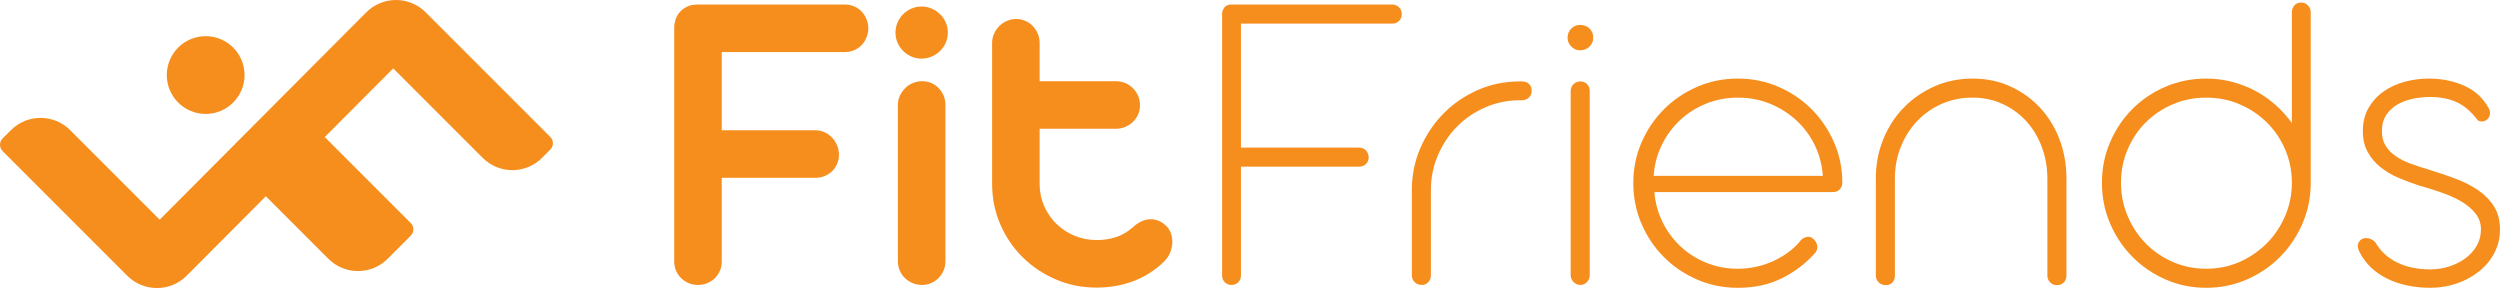
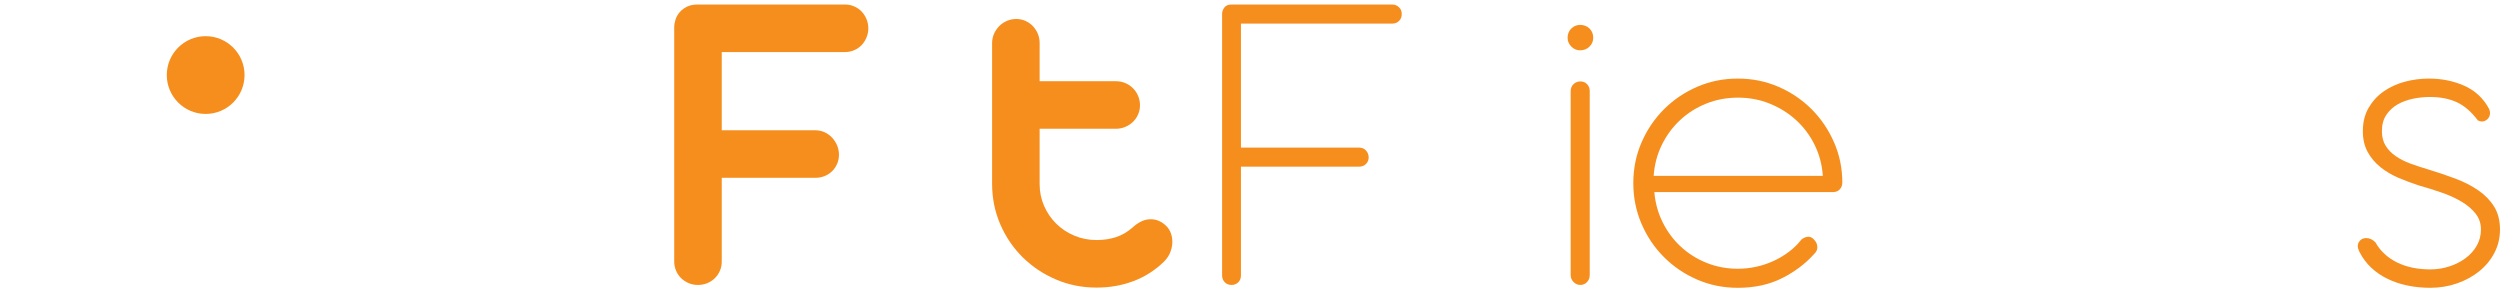
<svg xmlns="http://www.w3.org/2000/svg" id="a" viewBox="0 0 813.918 93.774">
  <path d="M275.065,1.474c1.093,0,2.104.203,3.031.607.927.404,1.723.952,2.39,1.64.664.69,1.199,1.51,1.604,2.46.403.952.607,1.974.607,3.067,0,1.046-.203,2.045-.607,2.996-.404.952-.939,1.772-1.604,2.46-.667.691-1.463,1.237-2.39,1.642-.927.404-1.938.605-3.031.605h-40.086v25.464h30.456c1.093,0,2.104.214,3.032.642.927.428,1.735,1.011,2.424,1.748.69.737,1.236,1.581,1.642,2.532.403.951.605,1.973.605,3.066,0,1.047-.202,2.033-.605,2.96-.406.927-.952,1.724-1.642,2.39s-1.497,1.188-2.424,1.569c-.928.381-1.939.57-3.032.57h-30.456v27.247c0,1.094-.202,2.104-.607,3.031-.404.928-.962,1.737-1.675,2.425-.713.69-1.534,1.225-2.46,1.605-.928.381-1.939.57-3.032.57s-2.104-.201-3.032-.605c-.927-.404-1.736-.939-2.424-1.605-.691-.666-1.237-1.473-1.642-2.425-.404-.951-.605-1.949-.605-2.996V8.891c0-.808.142-1.652.427-2.532.286-.879.737-1.675,1.355-2.389.618-.713,1.403-1.307,2.355-1.783.95-.475,2.139-.713,3.566-.713h47.86Z" style="fill:#f68e1e; stroke-width:0px;" />
-   <path d="M291.54,10.675c0-1.188.226-2.306.678-3.352.451-1.046,1.058-1.949,1.819-2.71s1.664-1.367,2.71-1.819c1.045-.452,2.14-.678,3.281-.678s2.234.226,3.282.678c1.045.452,1.961,1.059,2.746,1.819.785.761,1.402,1.664,1.855,2.71.451,1.046.677,2.164.677,3.352,0,1.142-.226,2.223-.677,3.245-.453,1.022-1.07,1.914-1.855,2.674-.785.761-1.701,1.368-2.746,1.82-1.047.452-2.14.677-3.282.677s-2.236-.225-3.281-.677c-1.046-.452-1.951-1.059-2.71-1.82-.761-.76-1.368-1.652-1.819-2.674-.452-1.022-.678-2.104-.678-3.245ZM307.802,85.068c0,1.046-.202,2.045-.605,2.996-.404.952-.952,1.772-1.642,2.46-.69.691-1.497,1.237-2.424,1.642-.928.404-1.938.605-3.032.605-1.046,0-2.045-.201-2.996-.605-.952-.404-1.783-.951-2.497-1.642-.713-.688-1.272-1.508-1.675-2.46-.404-.951-.607-1.949-.607-2.996v-50.926c0-1.046.214-2.033.642-2.96s.999-1.748,1.712-2.46c.713-.713,1.545-1.272,2.497-1.677.951-.403,1.972-.607,3.067-.607s2.091.203,2.996.607c.903.404,1.699.963,2.389,1.677.69.712,1.225,1.534,1.605,2.46s.57,1.914.57,2.96v50.926Z" style="fill:#f68e1e; stroke-width:0px;" />
  <path d="M338.472,26.438h24.822c1.093,0,2.115.203,3.067.607.951.404,1.783.963,2.496,1.677.713.712,1.272,1.545,1.677,2.496.403.952.607,1.974.607,3.067,0,1.046-.203,2.033-.607,2.96-.404.927-.963,1.736-1.677,2.425-.712.69-1.545,1.237-2.496,1.64-.952.404-1.974.607-3.067.607h-24.822v18.045c0,2.521.487,4.886,1.462,7.098.975,2.211,2.295,4.137,3.959,5.778s3.626,2.936,5.884,3.887c2.258.951,4.672,1.426,7.239,1.426,2.283,0,4.398-.32,6.349-.962,1.949-.642,3.755-1.699,5.421-3.174.808-.76,1.712-1.392,2.71-1.89.999-.5,2.043-.75,3.137-.75,1.76,0,3.352.643,4.779,1.927.857.761,1.462,1.664,1.819,2.71s.5,2.129.428,3.245c-.072,1.118-.345,2.199-.82,3.245-.476,1.046-1.142,1.973-1.997,2.781-2.854,2.759-6.134,4.839-9.843,6.241-3.709,1.403-7.703,2.105-11.983,2.105-4.707,0-9.118-.879-13.231-2.639-4.113-1.76-7.716-4.161-10.805-7.204-3.092-3.043-5.529-6.622-7.311-10.735-1.783-4.112-2.675-8.523-2.675-13.231V14.027c0-1.094.214-2.115.642-3.067.428-.951.999-1.783,1.712-2.497.713-.712,1.545-1.271,2.497-1.675.951-.403,1.949-.607,2.996-.607s2.032.203,2.96.607c.927.404,1.735.963,2.424,1.675.69.713,1.236,1.546,1.642,2.497.403.952.605,1.973.605,3.067v12.41Z" style="fill:#f68e1e; stroke-width:0px;" />
  <path d="M453.298,1.474c.808,0,1.521.285,2.139.857.618.57.928,1.307.928,2.211,0,.952-.298,1.712-.892,2.282-.595.571-1.32.857-2.175.857h-49.287v40.37h38.446c.951,0,1.712.322,2.282.963s.855,1.39.855,2.247c0,.809-.285,1.51-.855,2.104-.57.595-1.331.892-2.282.892h-38.446v35.449c0,.904-.298,1.64-.89,2.212-.595.57-1.32.855-2.177.855-.903,0-1.64-.296-2.211-.892-.57-.594-.857-1.319-.857-2.175V4.469c0-.666.239-1.33.713-1.997.475-.666,1.26-.999,2.354-.999h52.354Z" style="fill:#f68e1e; stroke-width:0px;" />
-   <path d="M494.738,32.643c-3.9,0-7.609.761-11.127,2.282-3.521,1.522-6.586,3.602-9.201,6.241-2.616,2.639-4.696,5.742-6.241,9.308-1.546,3.567-2.319,7.371-2.319,11.413v27.746c0,.903-.285,1.652-.855,2.246-.571.595-1.261.892-2.069.892-.952,0-1.737-.296-2.354-.892-.619-.594-.927-1.343-.927-2.246v-27.746c0-4.851.927-9.416,2.781-13.695,1.855-4.279,4.362-8.024,7.526-11.234,3.161-3.21,6.87-5.754,11.127-7.633,4.254-1.878,8.808-2.817,13.659-2.817h.713c1.045,0,1.841.285,2.389.857.546.57.82,1.307.82,2.211s-.309,1.64-.927,2.211c-.619.571-1.38.857-2.282.857h-.713Z" style="fill:#f68e1e; stroke-width:0px;" />
  <path d="M510.359,12.315c0-1.236.403-2.247,1.212-3.032.808-.784,1.758-1.177,2.854-1.177,1.236,0,2.257.393,3.067,1.177.808.785,1.212,1.796,1.212,3.032,0,1.094-.404,2.045-1.212,2.854-.81.809-1.831,1.212-3.067,1.212-1.095,0-2.046-.403-2.854-1.212-.809-.809-1.212-1.76-1.212-2.854ZM517.562,89.562c0,.903-.298,1.664-.892,2.282s-1.319.927-2.175.927c-.809,0-1.534-.309-2.175-.927-.642-.618-.962-1.379-.962-2.282V29.648c0-.903.308-1.652.927-2.247.618-.594,1.355-.892,2.211-.892.903,0,1.642.298,2.212.892.57.595.855,1.344.855,2.247v59.914Z" style="fill:#f68e1e; stroke-width:0px;" />
  <path d="M538.602,62.529c.285,3.472,1.177,6.728,2.674,9.772,1.498,3.043,3.46,5.695,5.886,7.953,2.424,2.258,5.23,4.029,8.416,5.314,3.185,1.284,6.585,1.925,10.2,1.925,1.997,0,3.981-.215,5.955-.642,1.973-.428,3.863-1.058,5.671-1.89,1.807-.831,3.483-1.83,5.029-2.996,1.545-1.166,2.889-2.484,4.029-3.959.761-.618,1.522-.927,2.283-.927.142,0,.273.011.392.035.118.025.25.06.392.107.475.191.928.571,1.355,1.142.475.524.737,1.201.785,2.032.046.833-.31,1.605-1.07,2.319-2.852,3.186-6.348,5.813-10.485,7.881-4.137,2.069-8.915,3.104-14.336,3.104-4.709,0-9.12-.892-13.232-2.675-4.113-1.783-7.716-4.22-10.805-7.311-3.092-3.091-5.529-6.704-7.311-10.842-1.783-4.137-2.675-8.56-2.675-13.267s.892-9.117,2.675-13.231c1.782-4.112,4.219-7.714,7.311-10.806,3.09-3.09,6.692-5.528,10.805-7.311,4.112-1.782,8.523-2.674,13.232-2.674s9.117.892,13.231,2.674c4.112,1.783,7.703,4.209,10.77,7.276,3.067,3.067,5.504,6.658,7.311,10.77,1.806,4.113,2.71,8.5,2.71,13.16,0,.855-.274,1.581-.82,2.175-.548.595-1.272.892-2.175.892h-58.202ZM593.452,57.251c-.239-3.566-1.118-6.907-2.639-10.021-1.524-3.114-3.532-5.813-6.027-8.095-2.497-2.282-5.362-4.077-8.595-5.386-3.234-1.307-6.682-1.962-10.343-1.962-3.709,0-7.18.654-10.413,1.962-3.234,1.309-6.075,3.115-8.523,5.421-2.45,2.307-4.422,5.005-5.921,8.096-1.497,3.091-2.365,6.419-2.604,9.985h55.065Z" style="fill:#f68e1e; stroke-width:0px;" />
-   <path d="M672.765,89.704c0,.904-.285,1.653-.855,2.247-.571.595-1.309.892-2.212.892-.855,0-1.594-.296-2.211-.892-.619-.594-.928-1.343-.928-2.247v-31.455c0-3.661-.594-7.096-1.782-10.307-1.189-3.209-2.854-6.002-4.994-8.38-2.139-2.378-4.707-4.268-7.703-5.671-2.996-1.403-6.301-2.105-9.915-2.105s-6.953.678-10.02,2.033c-3.067,1.355-5.731,3.222-7.989,5.599-2.258,2.378-4.029,5.171-5.314,8.381-1.284,3.209-1.925,6.668-1.925,10.377v31.526c0,.904-.261,1.653-.785,2.247-.524.595-1.26.892-2.211.892-.855,0-1.605-.296-2.247-.892-.642-.594-.963-1.343-.963-2.247v-31.668c0-4.469.796-8.678,2.39-12.625,1.593-3.946,3.803-7.381,6.633-10.307,2.828-2.924,6.158-5.242,9.986-6.954,3.827-1.712,7.975-2.567,12.446-2.567,4.518,0,8.642.855,12.375,2.567,3.733,1.712,6.954,4.03,9.665,6.954,2.71,2.925,4.815,6.36,6.313,10.307,1.498,3.948,2.247,8.156,2.247,12.625v31.668Z" style="fill:#f68e1e; stroke-width:0px;" />
-   <path d="M752.294,59.889c-.048,4.661-.975,9.036-2.782,13.125-1.807,4.089-4.244,7.667-7.31,10.734-3.067,3.067-6.658,5.492-10.771,7.276s-8.499,2.675-13.159,2.675c-4.707,0-9.118-.904-13.232-2.71-4.113-1.807-7.703-4.255-10.77-7.347-3.067-3.09-5.492-6.704-7.275-10.842-1.783-4.137-2.675-8.558-2.675-13.267s.892-9.13,2.675-13.266c1.782-4.137,4.208-7.739,7.275-10.806,3.067-3.067,6.657-5.48,10.77-7.239,4.113-1.758,8.524-2.639,13.232-2.639,2.852,0,5.622.345,8.31,1.034,2.685.691,5.217,1.665,7.596,2.925,2.376,1.26,4.576,2.781,6.598,4.564,2.02,1.783,3.816,3.769,5.384,5.956V4.041c0-.902.274-1.663.82-2.282.546-.617,1.295-.927,2.247-.927.857,0,1.581.31,2.175.927.594.619.892,1.38.892,2.282v55.849ZM746.159,59.533c0-3.851-.725-7.464-2.175-10.84-1.451-3.376-3.435-6.313-5.956-8.809-2.521-2.497-5.469-4.469-8.843-5.919-3.377-1.451-7.015-2.177-10.913-2.177s-7.537.726-10.913,2.177c-3.377,1.451-6.313,3.423-8.808,5.919-2.497,2.497-4.459,5.433-5.886,8.809-1.426,3.376-2.139,6.99-2.139,10.84,0,3.758.713,7.336,2.139,10.735,1.427,3.401,3.376,6.373,5.849,8.916,2.472,2.545,5.408,4.564,8.809,6.063,3.399,1.498,7.049,2.247,10.948,2.247s7.536-.749,10.913-2.247c3.375-1.498,6.323-3.518,8.843-6.063,2.521-2.543,4.505-5.515,5.956-8.916,1.451-3.399,2.175-6.977,2.175-10.735Z" style="fill:#f68e1e; stroke-width:0px;" />
  <path d="M787.313,60.318c-2.188-.713-4.363-1.534-6.526-2.46-2.164-.927-4.101-2.08-5.813-3.459-1.712-1.379-3.092-3.019-4.137-4.922-1.046-1.902-1.569-4.16-1.569-6.776,0-2.9.617-5.421,1.854-7.56,1.236-2.14,2.864-3.924,4.886-5.35,2.021-1.426,4.316-2.483,6.883-3.174,2.568-.688,5.182-1.034,7.846-1.034,4.184,0,8.024.774,11.52,2.317,3.494,1.546,6.169,4.007,8.023,7.383.333.667.452,1.309.357,1.925-.095.619-.333,1.118-.713,1.498-.57.57-1.212.857-1.925.857-.381,0-.809-.119-1.284-.357-2.094-2.806-4.376-4.779-6.848-5.921-2.473-1.142-5.397-1.712-8.773-1.712-1.807,0-3.637.191-5.492.57-1.854.382-3.531.999-5.028,1.855-1.498.855-2.723,1.997-3.674,3.424-.952,1.427-1.427,3.186-1.427,5.278,0,1.855.403,3.436,1.213,4.744.808,1.307,1.9,2.437,3.281,3.387,1.379.952,2.972,1.76,4.779,2.425,1.806.667,3.684,1.284,5.634,1.855,3.139.951,6.134,1.961,8.988,3.031,2.852,1.07,5.361,2.354,7.525,3.852,2.163,1.497,3.875,3.269,5.136,5.314,1.258,2.045,1.89,4.518,1.89,7.418,0,2.71-.595,5.219-1.783,7.525-1.189,2.307-2.817,4.304-4.886,5.991-2.069,1.688-4.483,3.021-7.239,3.994-2.758.975-5.706,1.463-8.845,1.463-2.473,0-4.886-.239-7.239-.713s-4.542-1.201-6.563-2.175c-2.022-.975-3.816-2.199-5.384-3.674-1.57-1.473-2.854-3.21-3.852-5.207-.619-1.236-.667-2.282-.143-3.137.522-.857,1.307-1.285,2.354-1.285,1.094,0,2.092.453,2.997,1.355,1.615,2.854,3.958,5.042,7.025,6.563,3.067,1.522,6.693,2.282,10.878,2.282,2.139,0,4.195-.32,6.169-.962,1.972-.643,3.733-1.534,5.278-2.675,1.545-1.142,2.769-2.508,3.674-4.101.903-1.593,1.355-3.341,1.355-5.242,0-1.949-.56-3.65-1.677-5.101-1.118-1.449-2.615-2.746-4.493-3.887-1.879-1.14-4.043-2.14-6.491-2.996-2.45-.855-5.029-1.664-7.739-2.425Z" style="fill:#f68e1e; stroke-width:0px;" />
-   <path d="M179.156,44.584L138.571,3.998c-5.331-5.331-13.974-5.331-19.305,0l-2.698,2.697L51.991,71.513l-29.136-29.136c-5.331-5.331-13.974-5.331-19.305,0l-2.698,2.697c-1.137,1.136-1.137,2.979,0,4.116l40.586,40.586c5.331,5.331,13.974,5.331,19.305,0l2.698-2.698,23.103-23.189,20.358,20.358c5.331,5.331,13.974,5.331,19.305,0l7.519-7.519c1.137-1.137,1.137-2.979,0-4.116l-27.989-27.989,22.28-22.363,29.136,29.136c5.331,5.331,13.974,5.331,19.305,0l2.698-2.698c1.137-1.137,1.137-2.979,0-4.116Z" style="fill:#f68e1e; stroke-width:0px;" />
  <circle cx="66.959" cy="24.434" r="12.659" style="fill:#f68e1e; stroke-width:0px;" />
</svg>